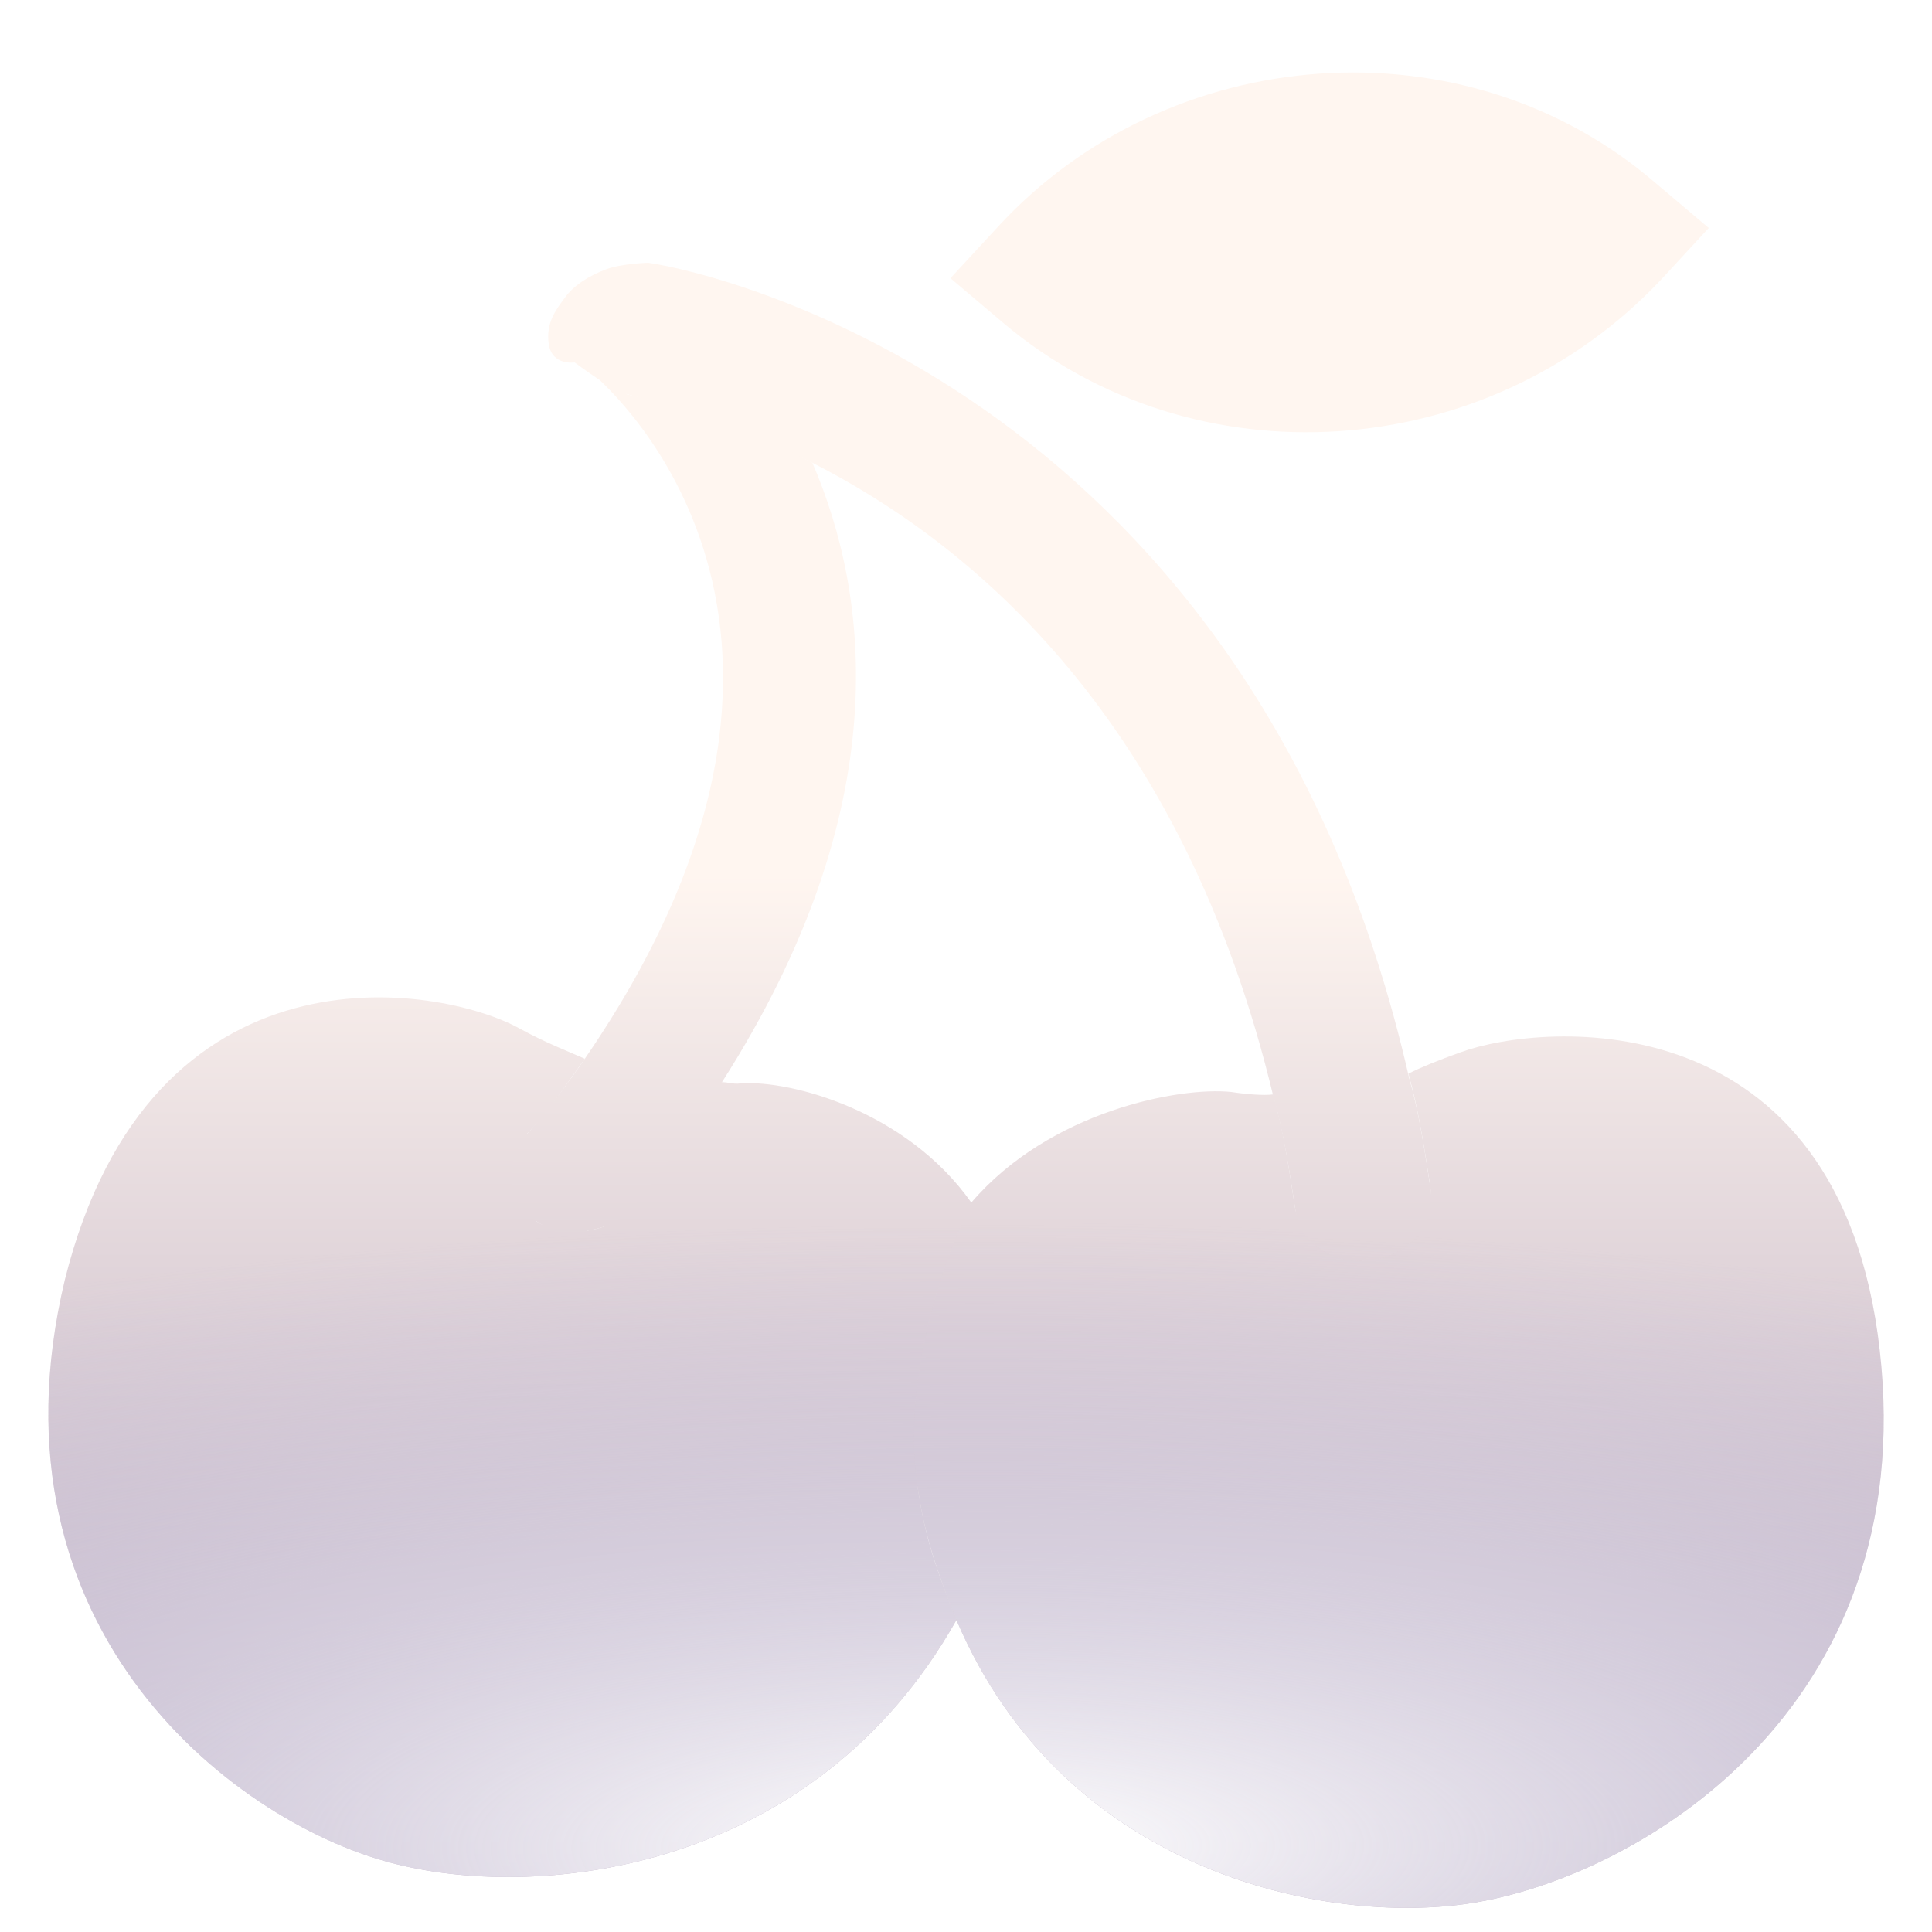
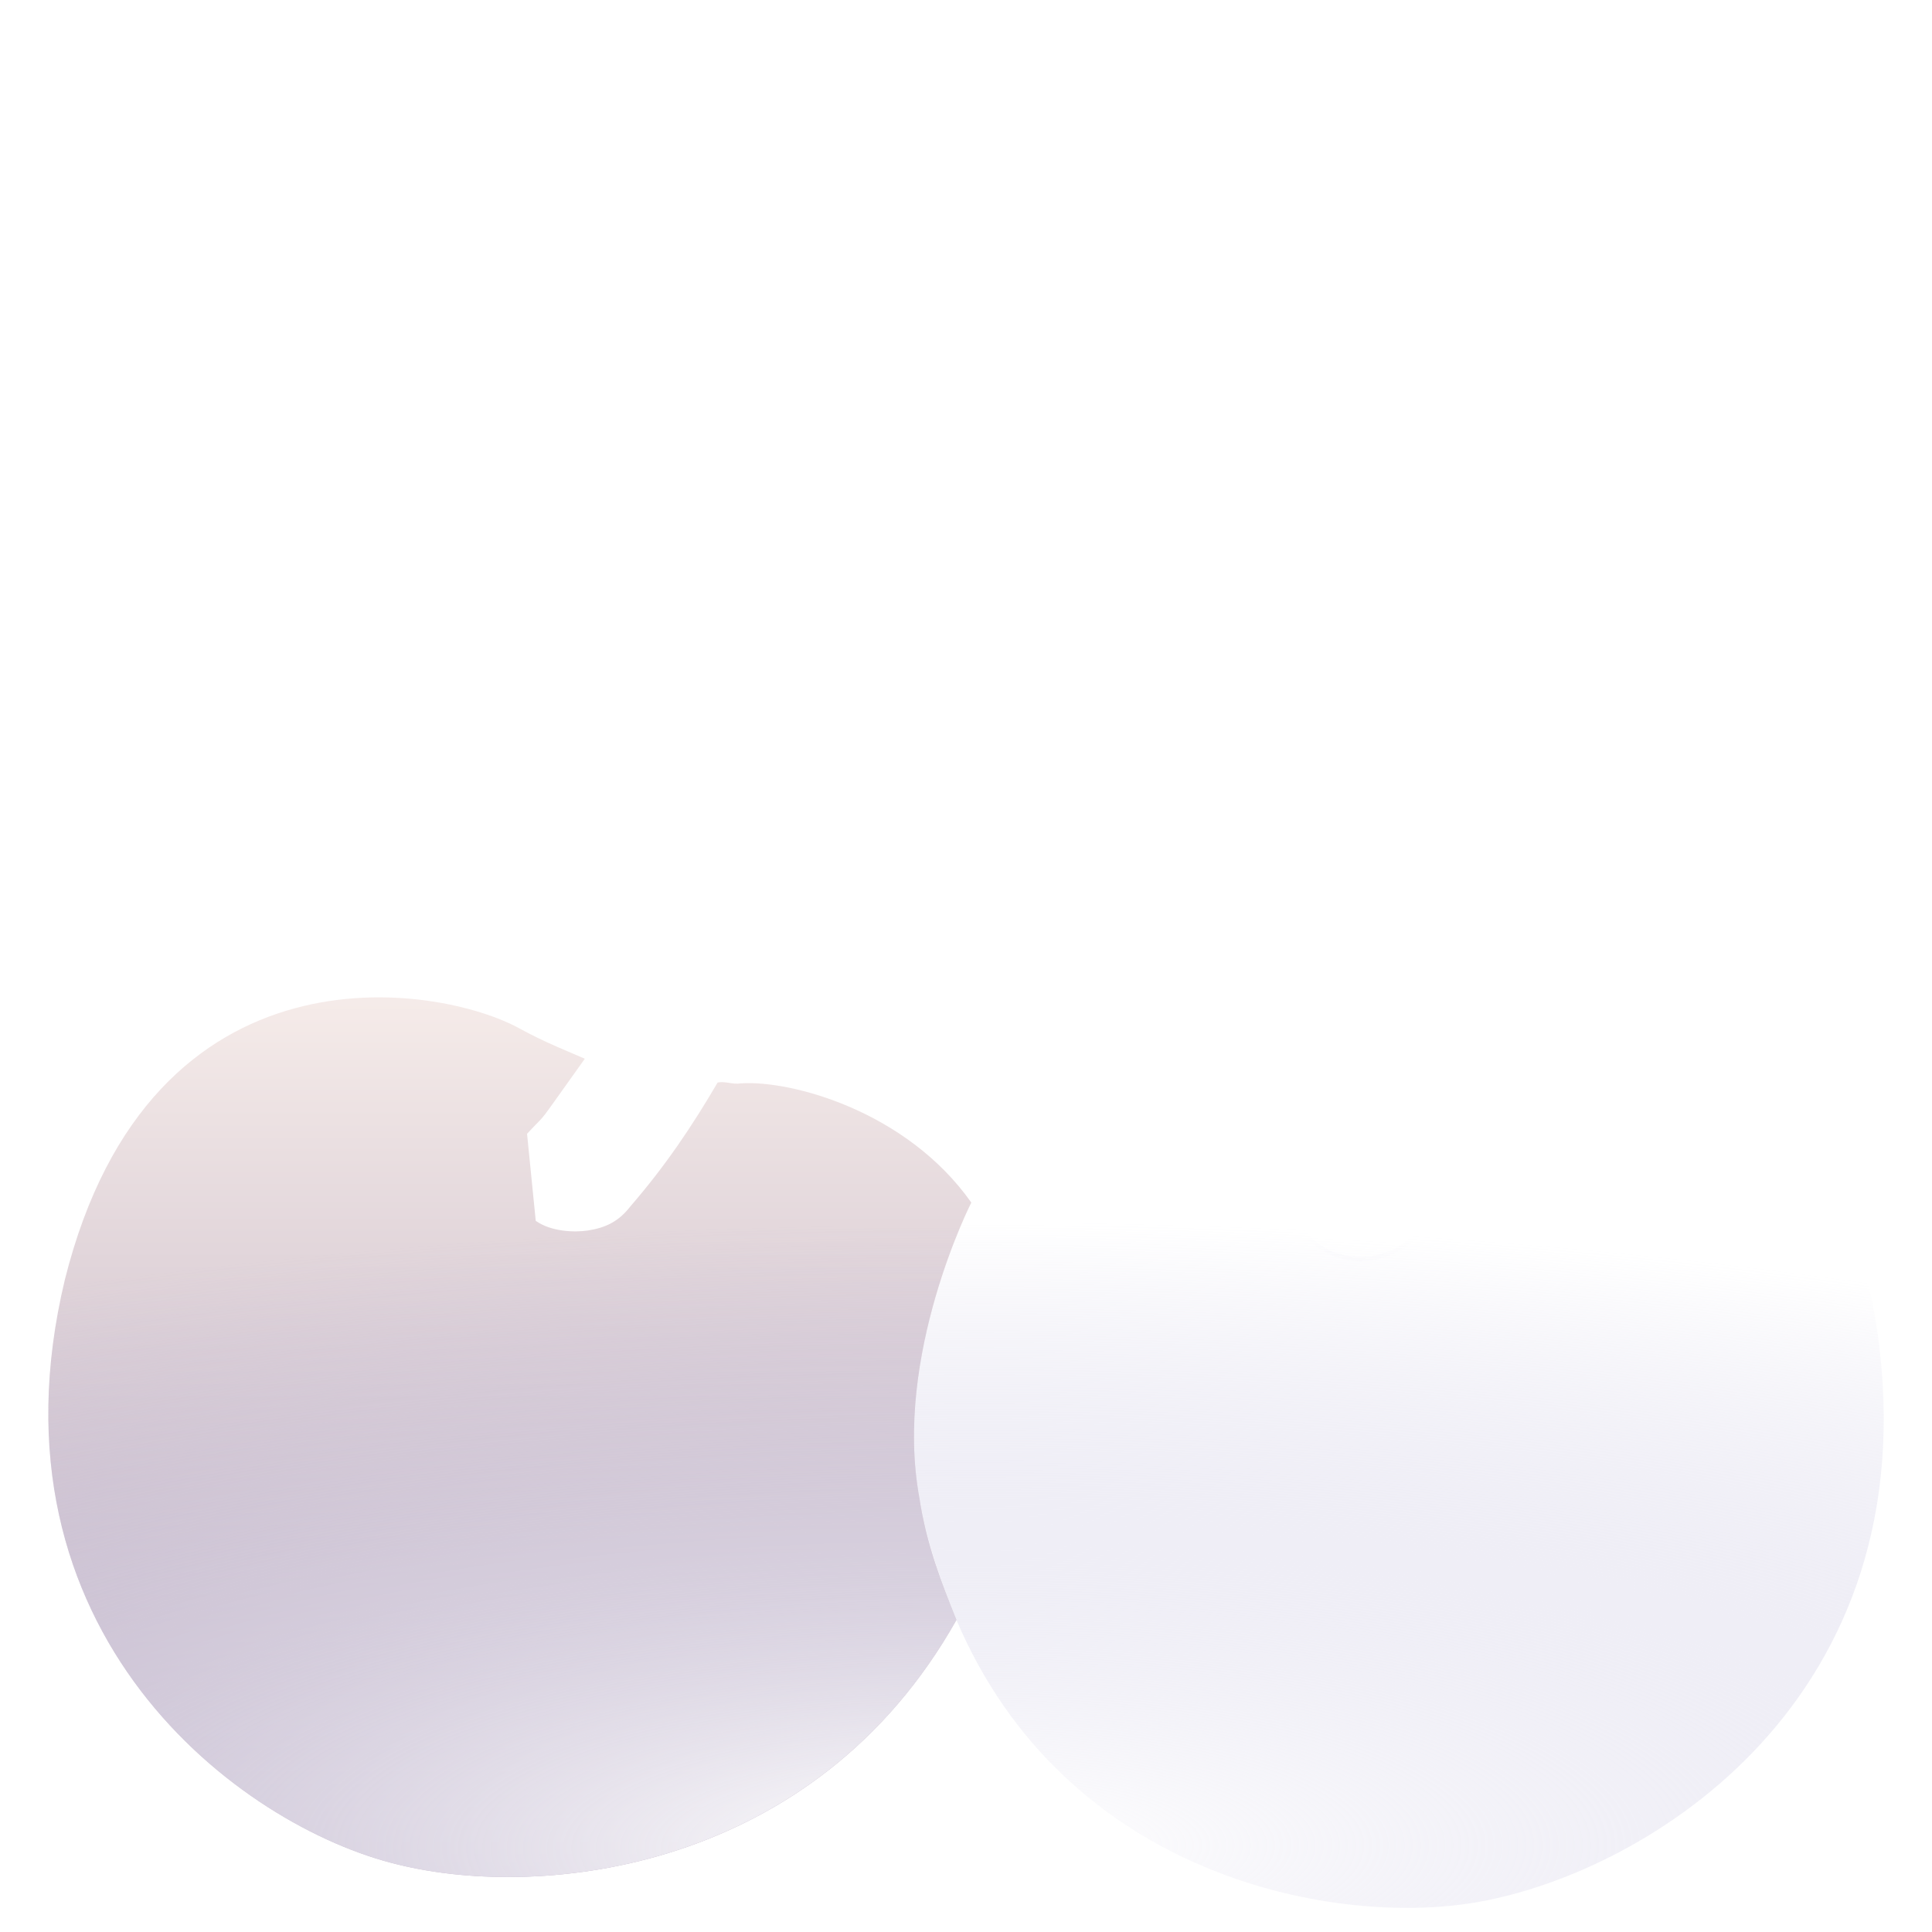
<svg xmlns="http://www.w3.org/2000/svg" width="20" height="20" viewBox="0 0 20 20" fill="none">
  <g clip-path="url(#clip0_94269_182495)">
    <g filter="url(#filter0_ddii_94269_182495)">
-       <path d="M19.459 13.226C19.883 16.956 16.947 18.687 15.22 18.953C13.726 19.182 11.016 18.638 9.901 16.02C9.746 15.632 9.585 15.2 9.517 14.753C9.246 13.286 9.529 12.328 10.055 11.699C10.866 10.751 12.212 10.498 12.746 10.554C12.893 10.577 13.086 10.593 13.18 10.579C13.281 10.929 13.342 11.331 13.403 11.733C13.458 12.09 13.825 12.308 14.199 12.251C14.572 12.194 14.858 11.875 14.804 11.518C14.742 11.116 14.688 10.758 14.58 10.364C14.713 10.297 14.893 10.224 15.12 10.143C15.979 9.829 19.047 9.586 19.459 13.226Z" fill="url(#paint0_linear_94269_182495)" />
      <path d="M19.459 13.226C19.883 16.956 16.947 18.687 15.22 18.953C13.726 19.182 11.016 18.638 9.901 16.02C9.746 15.632 9.585 15.2 9.517 14.753C9.246 13.286 9.529 12.328 10.055 11.699C10.866 10.751 12.212 10.498 12.746 10.554C12.893 10.577 13.086 10.593 13.18 10.579C13.281 10.929 13.342 11.331 13.403 11.733C13.458 12.09 13.825 12.308 14.199 12.251C14.572 12.194 14.858 11.875 14.804 11.518C14.742 11.116 14.688 10.758 14.58 10.364C14.713 10.297 14.893 10.224 15.12 10.143C15.979 9.829 19.047 9.586 19.459 13.226Z" fill="url(#paint1_radial_94269_182495)" />
      <path d="M9.517 14.753C9.592 15.245 9.746 15.632 9.901 16.02C8.434 18.623 5.614 18.919 4.125 18.553C2.489 18.164 -0.205 16.155 0.671 12.499C1.561 8.934 4.551 9.435 5.386 9.901C5.647 10.044 5.901 10.142 6.054 10.21C5.503 10.98 5.702 10.721 5.456 10.987L5.546 11.888C5.706 12.001 5.946 12.009 6.086 11.988C6.273 11.959 6.406 11.893 6.526 11.738C6.891 11.316 7.164 10.908 7.429 10.456C7.522 10.441 7.576 10.479 7.669 10.465C8.19 10.43 9.385 10.75 10.055 11.699C10.055 11.699 9.246 13.286 9.517 14.753Z" fill="url(#paint2_linear_94269_182495)" />
      <path d="M9.517 14.753C9.592 15.245 9.746 15.632 9.901 16.02C8.434 18.623 5.614 18.919 4.125 18.553C2.489 18.164 -0.205 16.155 0.671 12.499C1.561 8.934 4.551 9.435 5.386 9.901C5.647 10.044 5.901 10.142 6.054 10.21C5.503 10.98 5.702 10.721 5.456 10.987L5.546 11.888C5.706 12.001 5.946 12.009 6.086 11.988C6.273 11.959 6.406 11.893 6.526 11.738C6.891 11.316 7.164 10.908 7.429 10.456C7.522 10.441 7.576 10.479 7.669 10.465C8.19 10.43 9.385 10.75 10.055 11.699C10.055 11.699 9.246 13.286 9.517 14.753Z" fill="url(#paint3_radial_94269_182495)" />
-       <path d="M14.81 11.563C14.865 11.92 14.579 12.238 14.206 12.296C13.832 12.353 13.465 12.135 13.41 11.778C13.349 11.376 13.288 10.973 13.187 10.623C12.254 6.697 10.067 4.884 8.41 4.041C7.375 3.514 6.605 3.366 6.505 3.335C6.358 3.312 5.949 3.002 5.949 3.002C5.949 3.002 5.715 3.038 5.681 2.814C5.647 2.591 5.759 2.452 5.847 2.332C5.934 2.211 6.086 2.108 6.279 2.036C6.439 1.978 6.71 1.97 6.71 1.97C7.48 2.081 12.991 3.383 14.587 10.408C14.688 10.758 14.749 11.161 14.81 11.563Z" fill="url(#paint4_linear_94269_182495)" />
      <path d="M14.81 11.563C14.865 11.92 14.579 12.238 14.206 12.296C13.832 12.353 13.465 12.135 13.41 11.778C13.349 11.376 13.288 10.973 13.187 10.623C12.254 6.697 10.067 4.884 8.41 4.041C7.375 3.514 6.605 3.366 6.505 3.335C6.358 3.312 5.949 3.002 5.949 3.002C5.949 3.002 5.715 3.038 5.681 2.814C5.647 2.591 5.759 2.452 5.847 2.332C5.934 2.211 6.086 2.108 6.279 2.036C6.439 1.978 6.71 1.97 6.71 1.97C7.48 2.081 12.991 3.383 14.587 10.408C14.688 10.758 14.749 11.161 14.81 11.563Z" fill="url(#paint5_radial_94269_182495)" />
-       <path d="M7.476 10.449C7.204 10.856 6.931 11.264 6.572 11.73C6.453 11.886 6.273 11.959 6.086 11.988C5.91 12.152 5.546 11.888 5.546 11.888C5.231 11.708 5.217 11.298 5.456 10.987C5.702 10.721 6.054 10.21 6.054 10.21C9.142 5.712 6.287 3.27 6.173 3.15C6.28 3.225 6.38 3.256 6.487 3.331C6.587 3.361 7.368 3.47 8.41 4.041C9.001 5.413 9.288 7.61 7.476 10.449Z" fill="url(#paint6_linear_94269_182495)" />
      <path d="M7.476 10.449C7.204 10.856 6.931 11.264 6.572 11.73C6.453 11.886 6.273 11.959 6.086 11.988C5.91 12.152 5.546 11.888 5.546 11.888C5.231 11.708 5.217 11.298 5.456 10.987C5.702 10.721 6.054 10.21 6.054 10.21C9.142 5.712 6.287 3.27 6.173 3.15C6.28 3.225 6.38 3.256 6.487 3.331C6.587 3.361 7.368 3.47 8.41 4.041C9.001 5.413 9.288 7.61 7.476 10.449Z" fill="url(#paint7_radial_94269_182495)" />
-       <path d="M10.331 1.597L9.839 2.13L10.387 2.594C12.36 4.258 15.388 4.067 17.197 2.143L17.689 1.61L17.14 1.146C15.161 -0.562 12.093 -0.319 10.331 1.597Z" fill="url(#paint8_linear_94269_182495)" />
      <path d="M10.331 1.597L9.839 2.13L10.387 2.594C12.36 4.258 15.388 4.067 17.197 2.143L17.689 1.61L17.14 1.146C15.161 -0.562 12.093 -0.319 10.331 1.597Z" fill="url(#paint9_radial_94269_182495)" />
    </g>
  </g>
  <defs>
    <filter id="filter0_ddii_94269_182495" x="-0.5" y="-1" width="21" height="21" filterUnits="userSpaceOnUse" color-interpolation-filters="sRGB">
      <feFlood flood-opacity="0" result="BackgroundImageFix" />
      <feColorMatrix in="SourceAlpha" type="matrix" values="0 0 0 0 0 0 0 0 0 0 0 0 0 0 0 0 0 0 127 0" result="hardAlpha" />
      <feOffset dy="0.7" />
      <feComposite in2="hardAlpha" operator="out" />
      <feColorMatrix type="matrix" values="0 0 0 0 0.031 0 0 0 0 0.006 0 0 0 0 0.102 0 0 0 0.15 0" />
      <feBlend mode="normal" in2="BackgroundImageFix" result="effect1_dropShadow_94269_182495" />
      <feColorMatrix in="SourceAlpha" type="matrix" values="0 0 0 0 0 0 0 0 0 0 0 0 0 0 0 0 0 0 127 0" result="hardAlpha" />
      <feOffset />
      <feGaussianBlur stdDeviation="0.5" />
      <feColorMatrix type="matrix" values="0 0 0 0 0.165 0 0 0 0 0.091 0 0 0 0 0.004 0 0 0 0.3 0" />
      <feBlend mode="normal" in2="effect1_dropShadow_94269_182495" result="effect2_dropShadow_94269_182495" />
      <feBlend mode="normal" in="SourceGraphic" in2="effect2_dropShadow_94269_182495" result="shape" />
      <feColorMatrix in="SourceAlpha" type="matrix" values="0 0 0 0 0 0 0 0 0 0 0 0 0 0 0 0 0 0 127 0" result="hardAlpha" />
      <feOffset dy="-0.12" />
      <feComposite in2="hardAlpha" operator="arithmetic" k2="-1" k3="1" />
      <feColorMatrix type="matrix" values="0 0 0 0 0 0 0 0 0 0 0 0 0 0 0 0 0 0 0.5 0" />
      <feBlend mode="normal" in2="shape" result="effect3_innerShadow_94269_182495" />
      <feColorMatrix in="SourceAlpha" type="matrix" values="0 0 0 0 0 0 0 0 0 0 0 0 0 0 0 0 0 0 127 0" result="hardAlpha" />
      <feOffset dy="0.17" />
      <feComposite in2="hardAlpha" operator="arithmetic" k2="-1" k3="1" />
      <feColorMatrix type="matrix" values="0 0 0 0 1 0 0 0 0 1 0 0 0 0 1 0 0 0 0.8 0" />
      <feBlend mode="normal" in2="effect3_innerShadow_94269_182495" result="effect4_innerShadow_94269_182495" />
    </filter>
    <linearGradient id="paint0_linear_94269_182495" x1="10" y1="0" x2="10" y2="21.536" gradientUnits="userSpaceOnUse">
      <stop offset="0.385" stop-color="#FFF6F0" />
      <stop offset="1" stop-color="#9C89A8" />
    </linearGradient>
    <radialGradient id="paint1_radial_94269_182495" cx="0" cy="0" r="1" gradientUnits="userSpaceOnUse" gradientTransform="translate(10.034 18.337) rotate(-90.16) scale(12.097 41.428)">
      <stop stop-color="white" />
      <stop offset="0.53" stop-color="#BFBBDB" stop-opacity="0" />
    </radialGradient>
    <linearGradient id="paint2_linear_94269_182495" x1="10" y1="0" x2="10" y2="21.536" gradientUnits="userSpaceOnUse">
      <stop offset="0.385" stop-color="#FFF6F0" />
      <stop offset="1" stop-color="#9C89A8" />
    </linearGradient>
    <radialGradient id="paint3_radial_94269_182495" cx="0" cy="0" r="1" gradientUnits="userSpaceOnUse" gradientTransform="translate(10.034 18.337) rotate(-90.16) scale(12.097 41.428)">
      <stop stop-color="white" />
      <stop offset="0.53" stop-color="#BFBBDB" stop-opacity="0" />
    </radialGradient>
    <linearGradient id="paint4_linear_94269_182495" x1="10" y1="0" x2="10" y2="21.536" gradientUnits="userSpaceOnUse">
      <stop offset="0.385" stop-color="#FFF6F0" />
      <stop offset="1" stop-color="#9C89A8" />
    </linearGradient>
    <radialGradient id="paint5_radial_94269_182495" cx="0" cy="0" r="1" gradientUnits="userSpaceOnUse" gradientTransform="translate(10.034 18.337) rotate(-90.16) scale(12.097 41.428)">
      <stop stop-color="white" />
      <stop offset="0.53" stop-color="#BFBBDB" stop-opacity="0" />
    </radialGradient>
    <linearGradient id="paint6_linear_94269_182495" x1="10" y1="0" x2="10" y2="21.536" gradientUnits="userSpaceOnUse">
      <stop offset="0.385" stop-color="#FFF6F0" />
      <stop offset="1" stop-color="#9C89A8" />
    </linearGradient>
    <radialGradient id="paint7_radial_94269_182495" cx="0" cy="0" r="1" gradientUnits="userSpaceOnUse" gradientTransform="translate(10.034 18.337) rotate(-90.16) scale(12.097 41.428)">
      <stop stop-color="white" />
      <stop offset="0.53" stop-color="#BFBBDB" stop-opacity="0" />
    </radialGradient>
    <linearGradient id="paint8_linear_94269_182495" x1="10" y1="0" x2="10" y2="21.536" gradientUnits="userSpaceOnUse">
      <stop offset="0.385" stop-color="#FFF6F0" />
      <stop offset="1" stop-color="#9C89A8" />
    </linearGradient>
    <radialGradient id="paint9_radial_94269_182495" cx="0" cy="0" r="1" gradientUnits="userSpaceOnUse" gradientTransform="translate(10.034 18.337) rotate(-90.16) scale(12.097 41.428)">
      <stop stop-color="white" />
      <stop offset="0.53" stop-color="#BFBBDB" stop-opacity="0" />
    </radialGradient>
    <clipPath id="clip0_94269_182495">
      <rect width="20" height="20" fill="white" />
    </clipPath>
  </defs>
</svg>